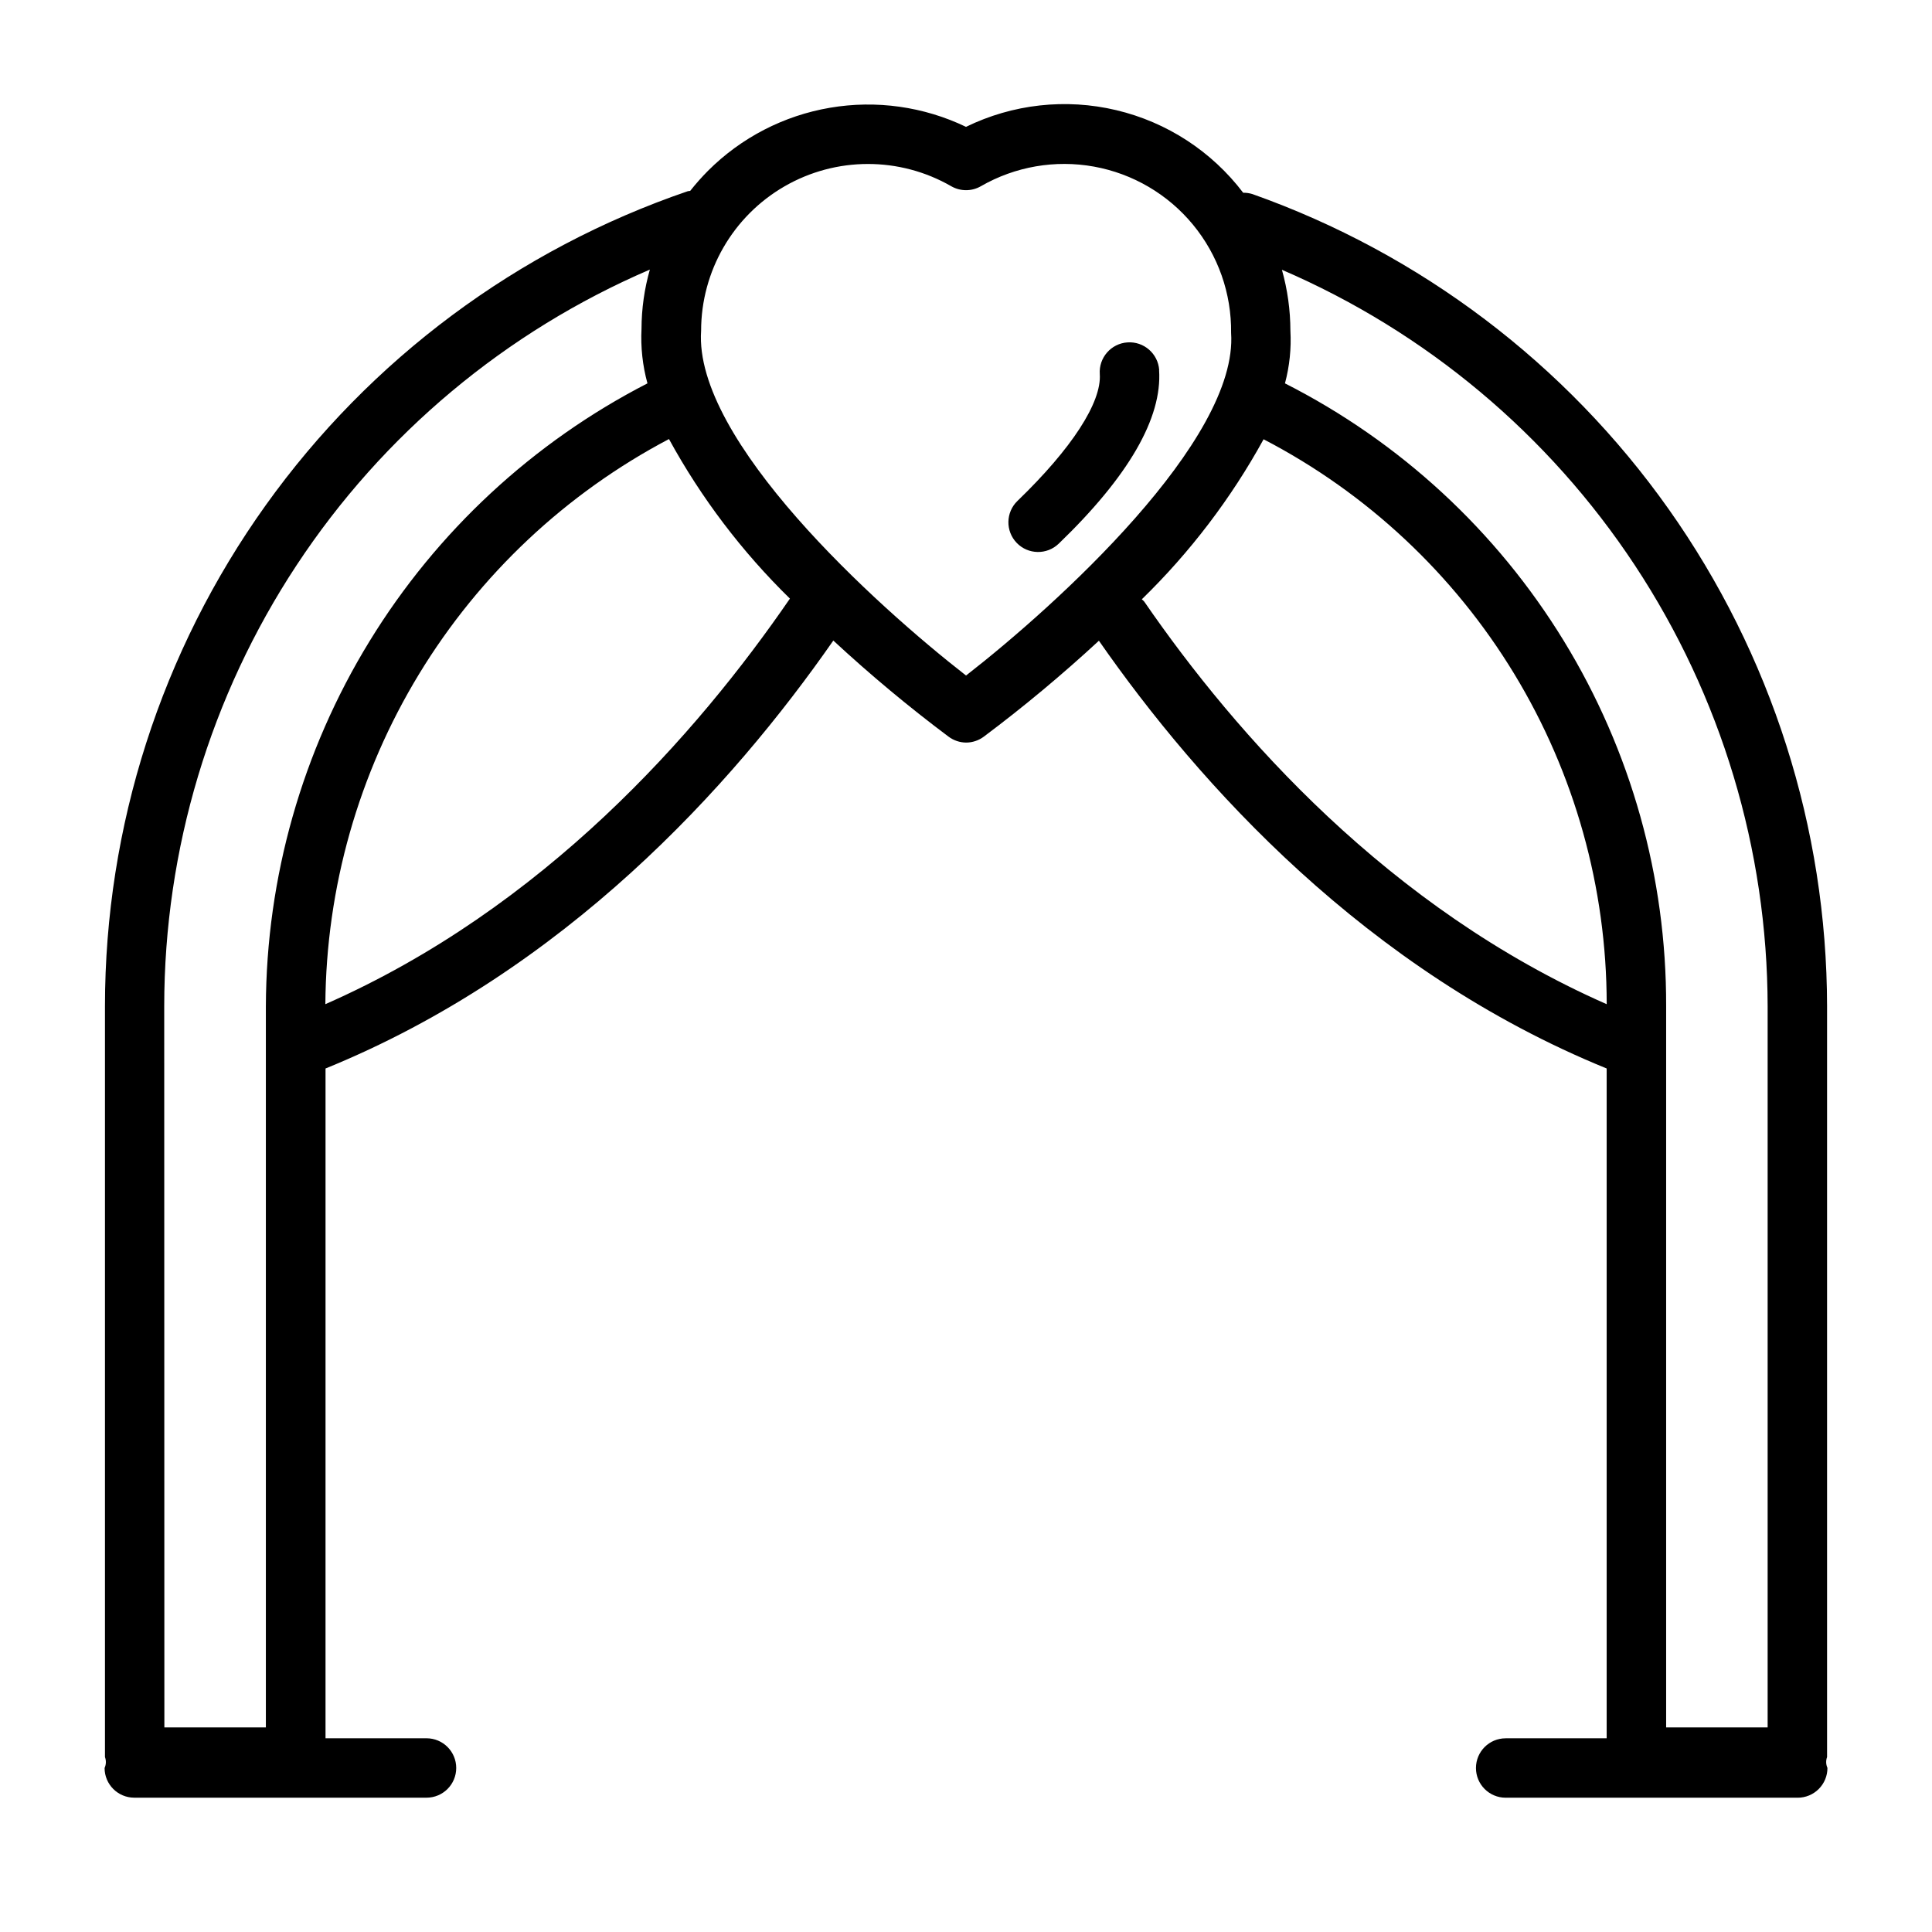
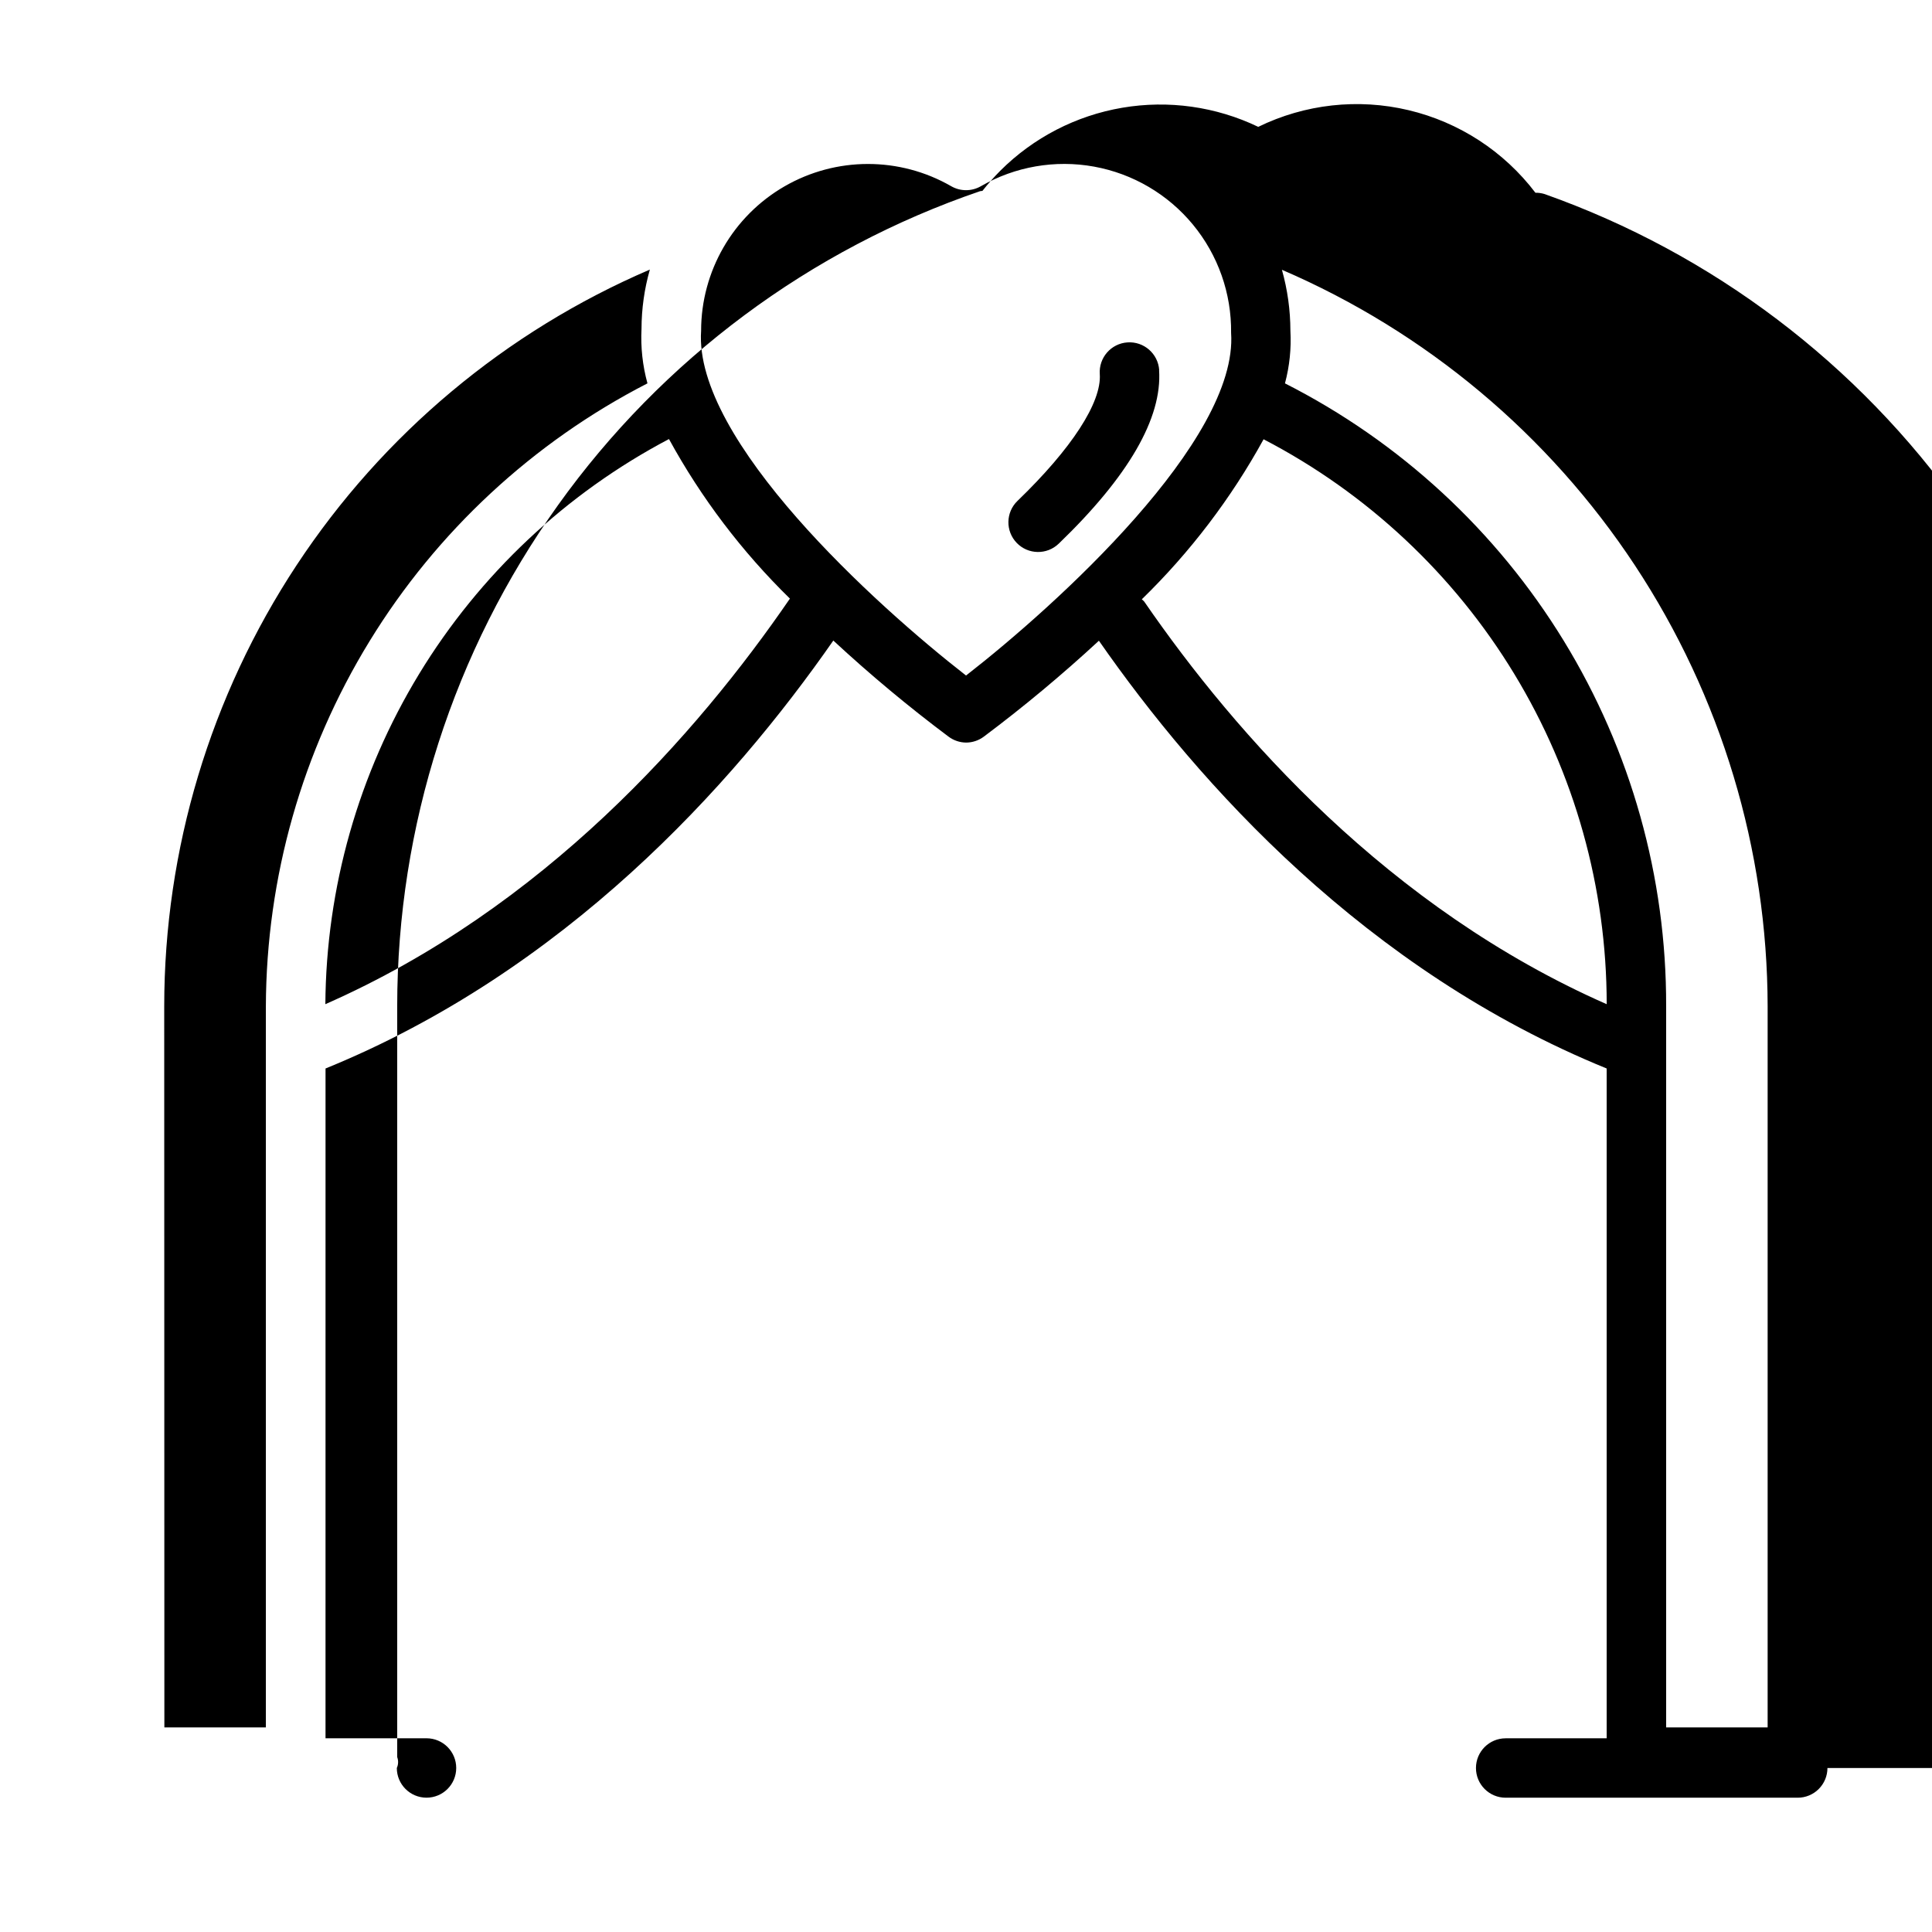
<svg xmlns="http://www.w3.org/2000/svg" fill="#000000" width="800px" height="800px" version="1.1" viewBox="144 144 512 512">
-   <path d="m451.17 242.07c0.859 12.684-8.078 28.168-26.59 46.004h-0.004c-3.129 3.019-8.109 2.93-11.129-0.195-3.019-3.129-2.934-8.113 0.195-11.133 14.383-13.863 22.324-26.113 21.812-33.598-0.297-4.348 2.984-8.113 7.332-8.41 4.348-0.301 8.113 2.984 8.414 7.332zm177.12 370.47c0 2.09-0.832 4.09-2.309 5.566-1.477 1.477-3.477 2.305-5.566 2.305h-77.398c-4.348 0-7.871-3.523-7.871-7.871 0-4.348 3.523-7.871 7.871-7.871h26.766v-177.51c-63.762-25.977-108.13-75.383-134.56-113.36-9.719 8.992-19.898 17.477-30.496 25.418-1.352 1.012-2.988 1.562-4.676 1.574-1.688-0.012-3.328-0.562-4.676-1.574-10.617-7.949-20.812-16.449-30.535-25.465-26.914 38.668-71.219 87.617-134.57 113.41l-0.004 177.5h26.766c4.348 0 7.871 3.523 7.871 7.871 0 4.348-3.523 7.871-7.871 7.871h-77.445c-4.348 0-7.871-3.523-7.871-7.871 0.414-0.91 0.453-1.949 0.102-2.891v-199c0.012-47.613 14.91-94.031 42.609-132.76 27.699-38.727 66.812-67.824 111.87-83.219 0.203-0.039 0.406-0.062 0.613-0.078 1.473-1.863 3.051-3.644 4.723-5.328 8.789-8.785 20.086-14.621 32.332-16.703 12.25-2.086 24.84-0.312 36.039 5.066 12.371-6.043 26.457-7.606 39.852-4.418 13.395 3.184 25.27 10.914 33.602 21.879 0.824-0.012 1.645 0.105 2.434 0.348 44.492 15.766 83.016 44.918 110.29 83.449 27.266 38.531 41.941 84.559 42.012 131.76v199c-0.348 0.941-0.312 1.98 0.105 2.891zm-144.57-397.05c1.484 5.262 2.242 10.703 2.25 16.172 0.262 4.691-0.227 9.395-1.441 13.934 30.473 15.461 56.051 39.078 73.887 68.223 17.836 29.145 27.227 62.668 27.129 96.836v191.12h26.898v-191.12c-0.074-41.539-12.301-82.152-35.176-116.83-22.871-34.676-55.391-61.906-93.547-78.332zm-296.16 386.29h26.898v-191.12c0.121-34.137 9.617-67.586 27.449-96.691 17.832-29.109 43.32-52.762 73.676-68.375-1.293-4.707-1.824-9.59-1.574-14.461 0.012-5.309 0.758-10.586 2.211-15.691-38.188 16.395-70.734 43.629-93.609 78.324-22.871 34.699-35.074 75.344-35.09 116.9zm165.78-299.14c-12.715-12.434-23.52-26.684-32.055-42.289-27.309 14.391-50.203 35.918-66.238 62.293-16.035 26.375-24.617 56.605-24.824 87.473 57.828-25.434 98.434-71.523 123.12-107.49zm116.91-70.422h0.004c0.125-10.457-3.453-20.617-10.105-28.684-6.652-8.07-15.949-13.52-26.238-15.383-10.285-1.863-20.902-0.023-29.965 5.195-2.434 1.406-5.434 1.406-7.871 0-13.68-7.871-30.52-7.852-44.184 0.047-13.664 7.898-22.082 22.48-22.09 38.266-1.984 29 46.285 72.754 70.211 91.363 23.922-18.609 72.191-62.363 70.242-90.82zm99.543 177.91c-0.008-30.887-8.488-61.18-24.523-87.578-16.031-26.398-39-47.891-66.406-62.141-8.598 15.66-19.473 29.949-32.273 42.41 0.203 0.234 0.488 0.379 0.668 0.645 24.238 35.195 64.77 81.246 122.54 106.66z" />
+   <path d="m451.17 242.07c0.859 12.684-8.078 28.168-26.59 46.004h-0.004c-3.129 3.019-8.109 2.93-11.129-0.195-3.019-3.129-2.934-8.113 0.195-11.133 14.383-13.863 22.324-26.113 21.812-33.598-0.297-4.348 2.984-8.113 7.332-8.41 4.348-0.301 8.113 2.984 8.414 7.332zm177.12 370.47c0 2.09-0.832 4.09-2.309 5.566-1.477 1.477-3.477 2.305-5.566 2.305h-77.398c-4.348 0-7.871-3.523-7.871-7.871 0-4.348 3.523-7.871 7.871-7.871h26.766v-177.51c-63.762-25.977-108.13-75.383-134.56-113.36-9.719 8.992-19.898 17.477-30.496 25.418-1.352 1.012-2.988 1.562-4.676 1.574-1.688-0.012-3.328-0.562-4.676-1.574-10.617-7.949-20.812-16.449-30.535-25.465-26.914 38.668-71.219 87.617-134.57 113.41l-0.004 177.5h26.766c4.348 0 7.871 3.523 7.871 7.871 0 4.348-3.523 7.871-7.871 7.871c-4.348 0-7.871-3.523-7.871-7.871 0.414-0.91 0.453-1.949 0.102-2.891v-199c0.012-47.613 14.91-94.031 42.609-132.76 27.699-38.727 66.812-67.824 111.87-83.219 0.203-0.039 0.406-0.062 0.613-0.078 1.473-1.863 3.051-3.644 4.723-5.328 8.789-8.785 20.086-14.621 32.332-16.703 12.25-2.086 24.84-0.312 36.039 5.066 12.371-6.043 26.457-7.606 39.852-4.418 13.395 3.184 25.27 10.914 33.602 21.879 0.824-0.012 1.645 0.105 2.434 0.348 44.492 15.766 83.016 44.918 110.29 83.449 27.266 38.531 41.941 84.559 42.012 131.76v199c-0.348 0.941-0.312 1.98 0.105 2.891zm-144.57-397.05c1.484 5.262 2.242 10.703 2.25 16.172 0.262 4.691-0.227 9.395-1.441 13.934 30.473 15.461 56.051 39.078 73.887 68.223 17.836 29.145 27.227 62.668 27.129 96.836v191.12h26.898v-191.12c-0.074-41.539-12.301-82.152-35.176-116.83-22.871-34.676-55.391-61.906-93.547-78.332zm-296.16 386.29h26.898v-191.12c0.121-34.137 9.617-67.586 27.449-96.691 17.832-29.109 43.32-52.762 73.676-68.375-1.293-4.707-1.824-9.59-1.574-14.461 0.012-5.309 0.758-10.586 2.211-15.691-38.188 16.395-70.734 43.629-93.609 78.324-22.871 34.699-35.074 75.344-35.09 116.9zm165.78-299.14c-12.715-12.434-23.52-26.684-32.055-42.289-27.309 14.391-50.203 35.918-66.238 62.293-16.035 26.375-24.617 56.605-24.824 87.473 57.828-25.434 98.434-71.523 123.12-107.49zm116.91-70.422h0.004c0.125-10.457-3.453-20.617-10.105-28.684-6.652-8.07-15.949-13.52-26.238-15.383-10.285-1.863-20.902-0.023-29.965 5.195-2.434 1.406-5.434 1.406-7.871 0-13.68-7.871-30.52-7.852-44.184 0.047-13.664 7.898-22.082 22.48-22.09 38.266-1.984 29 46.285 72.754 70.211 91.363 23.922-18.609 72.191-62.363 70.242-90.82zm99.543 177.91c-0.008-30.887-8.488-61.18-24.523-87.578-16.031-26.398-39-47.891-66.406-62.141-8.598 15.66-19.473 29.949-32.273 42.41 0.203 0.234 0.488 0.379 0.668 0.645 24.238 35.195 64.77 81.246 122.54 106.66z" />
</svg>